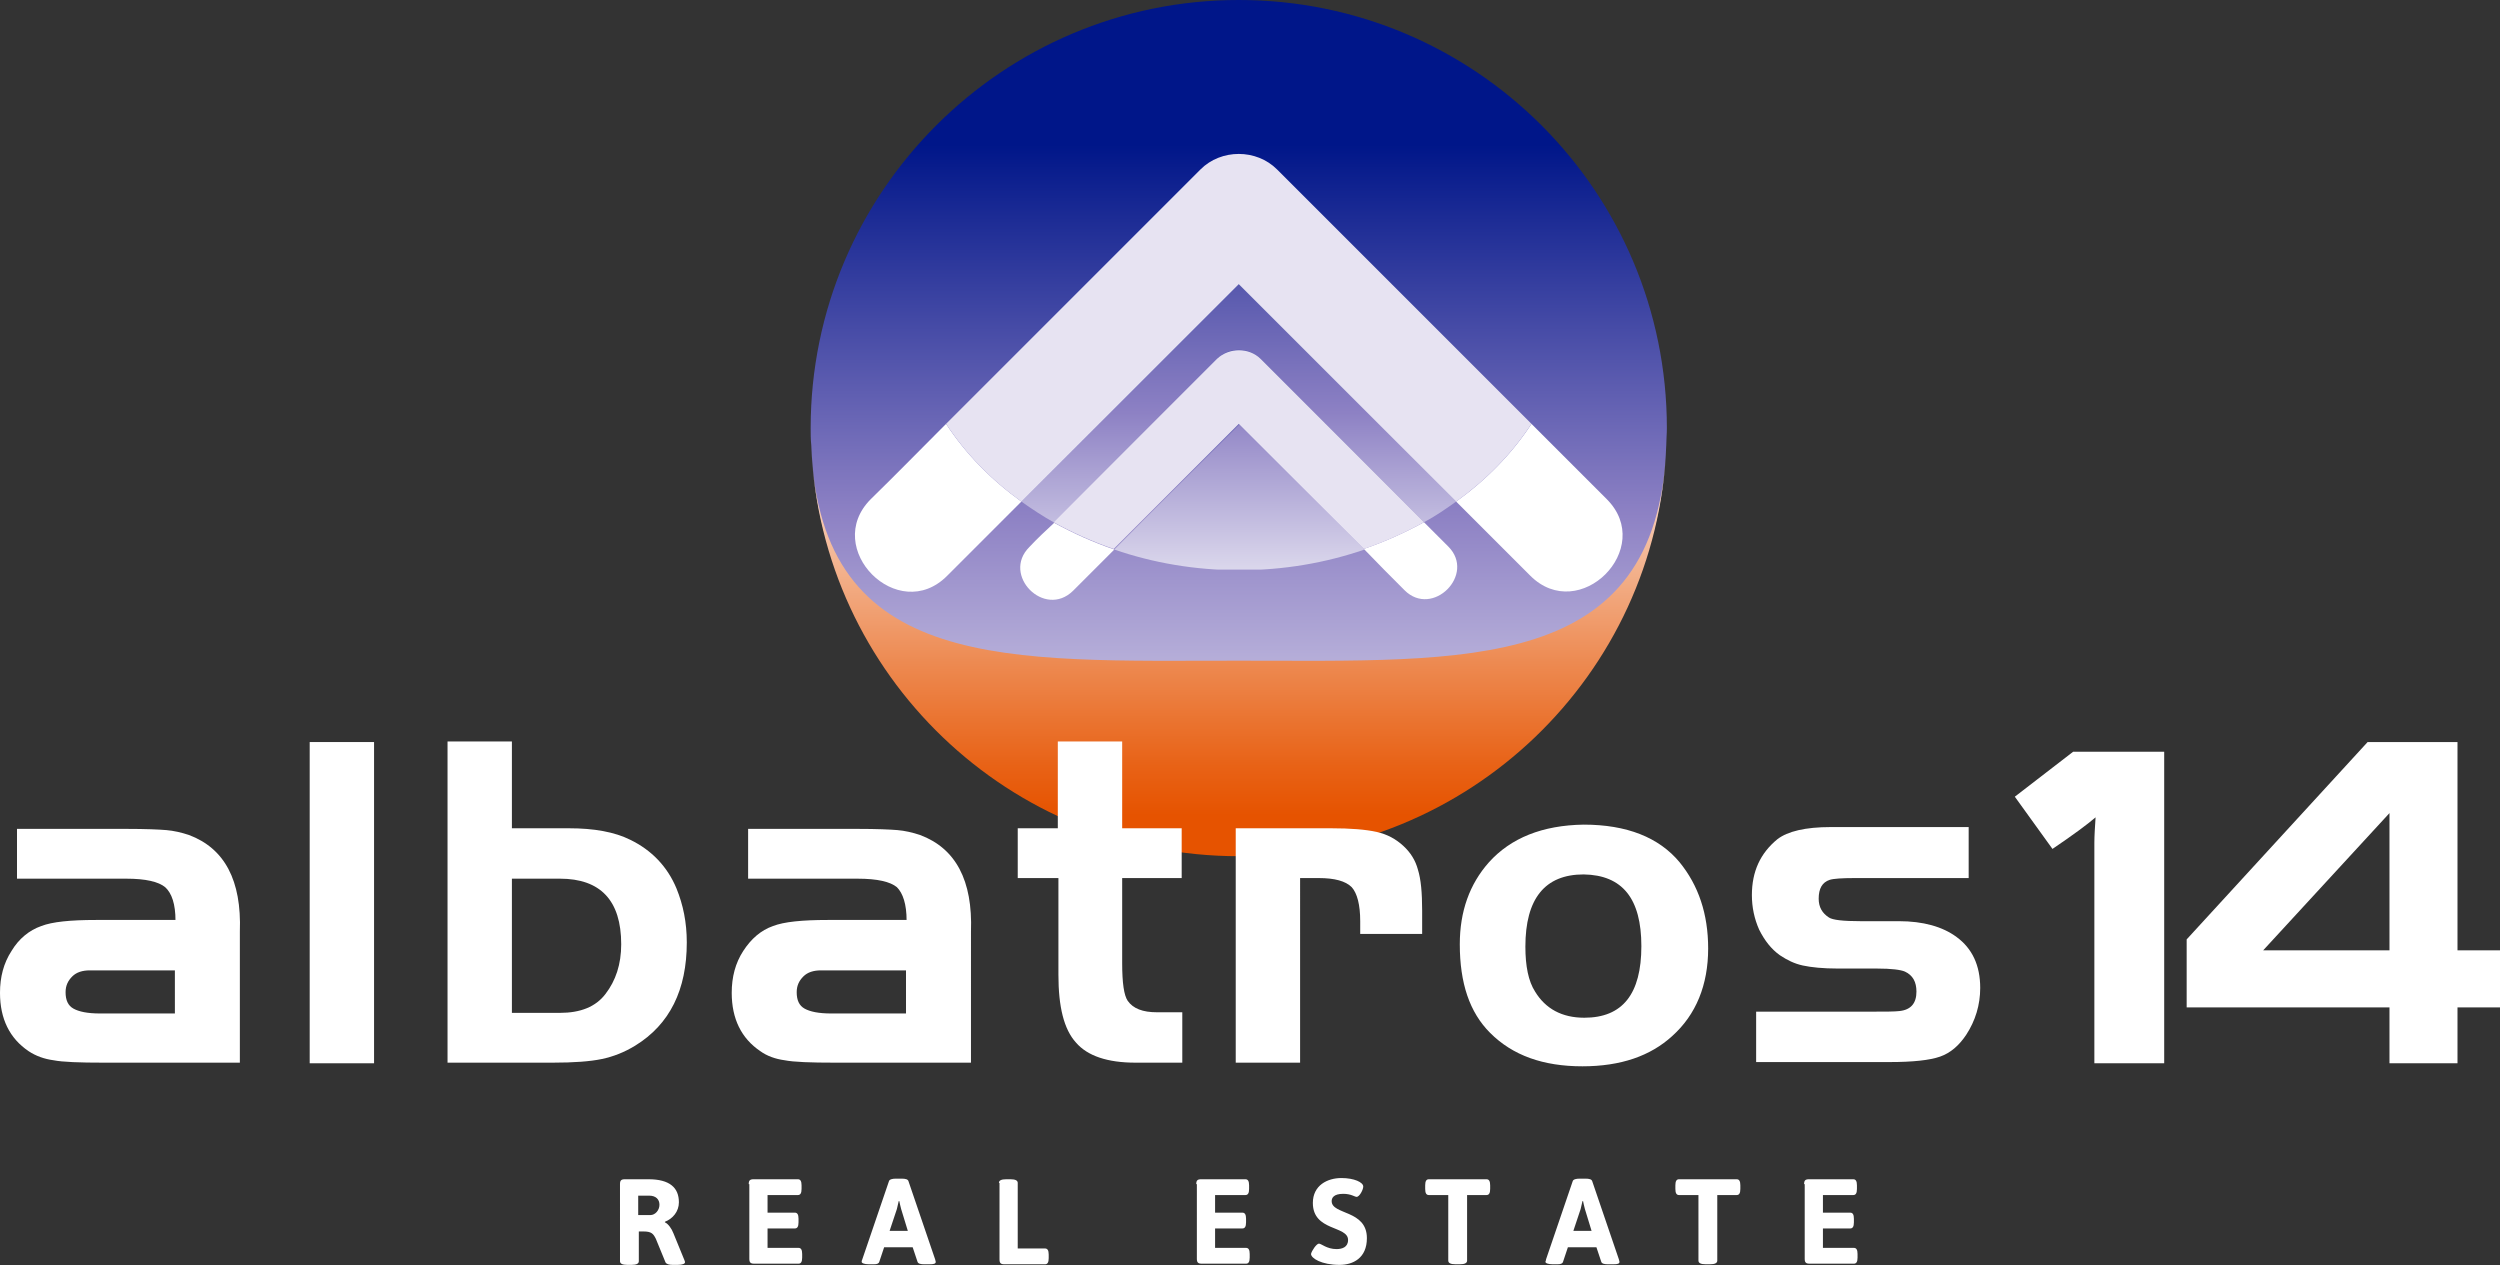
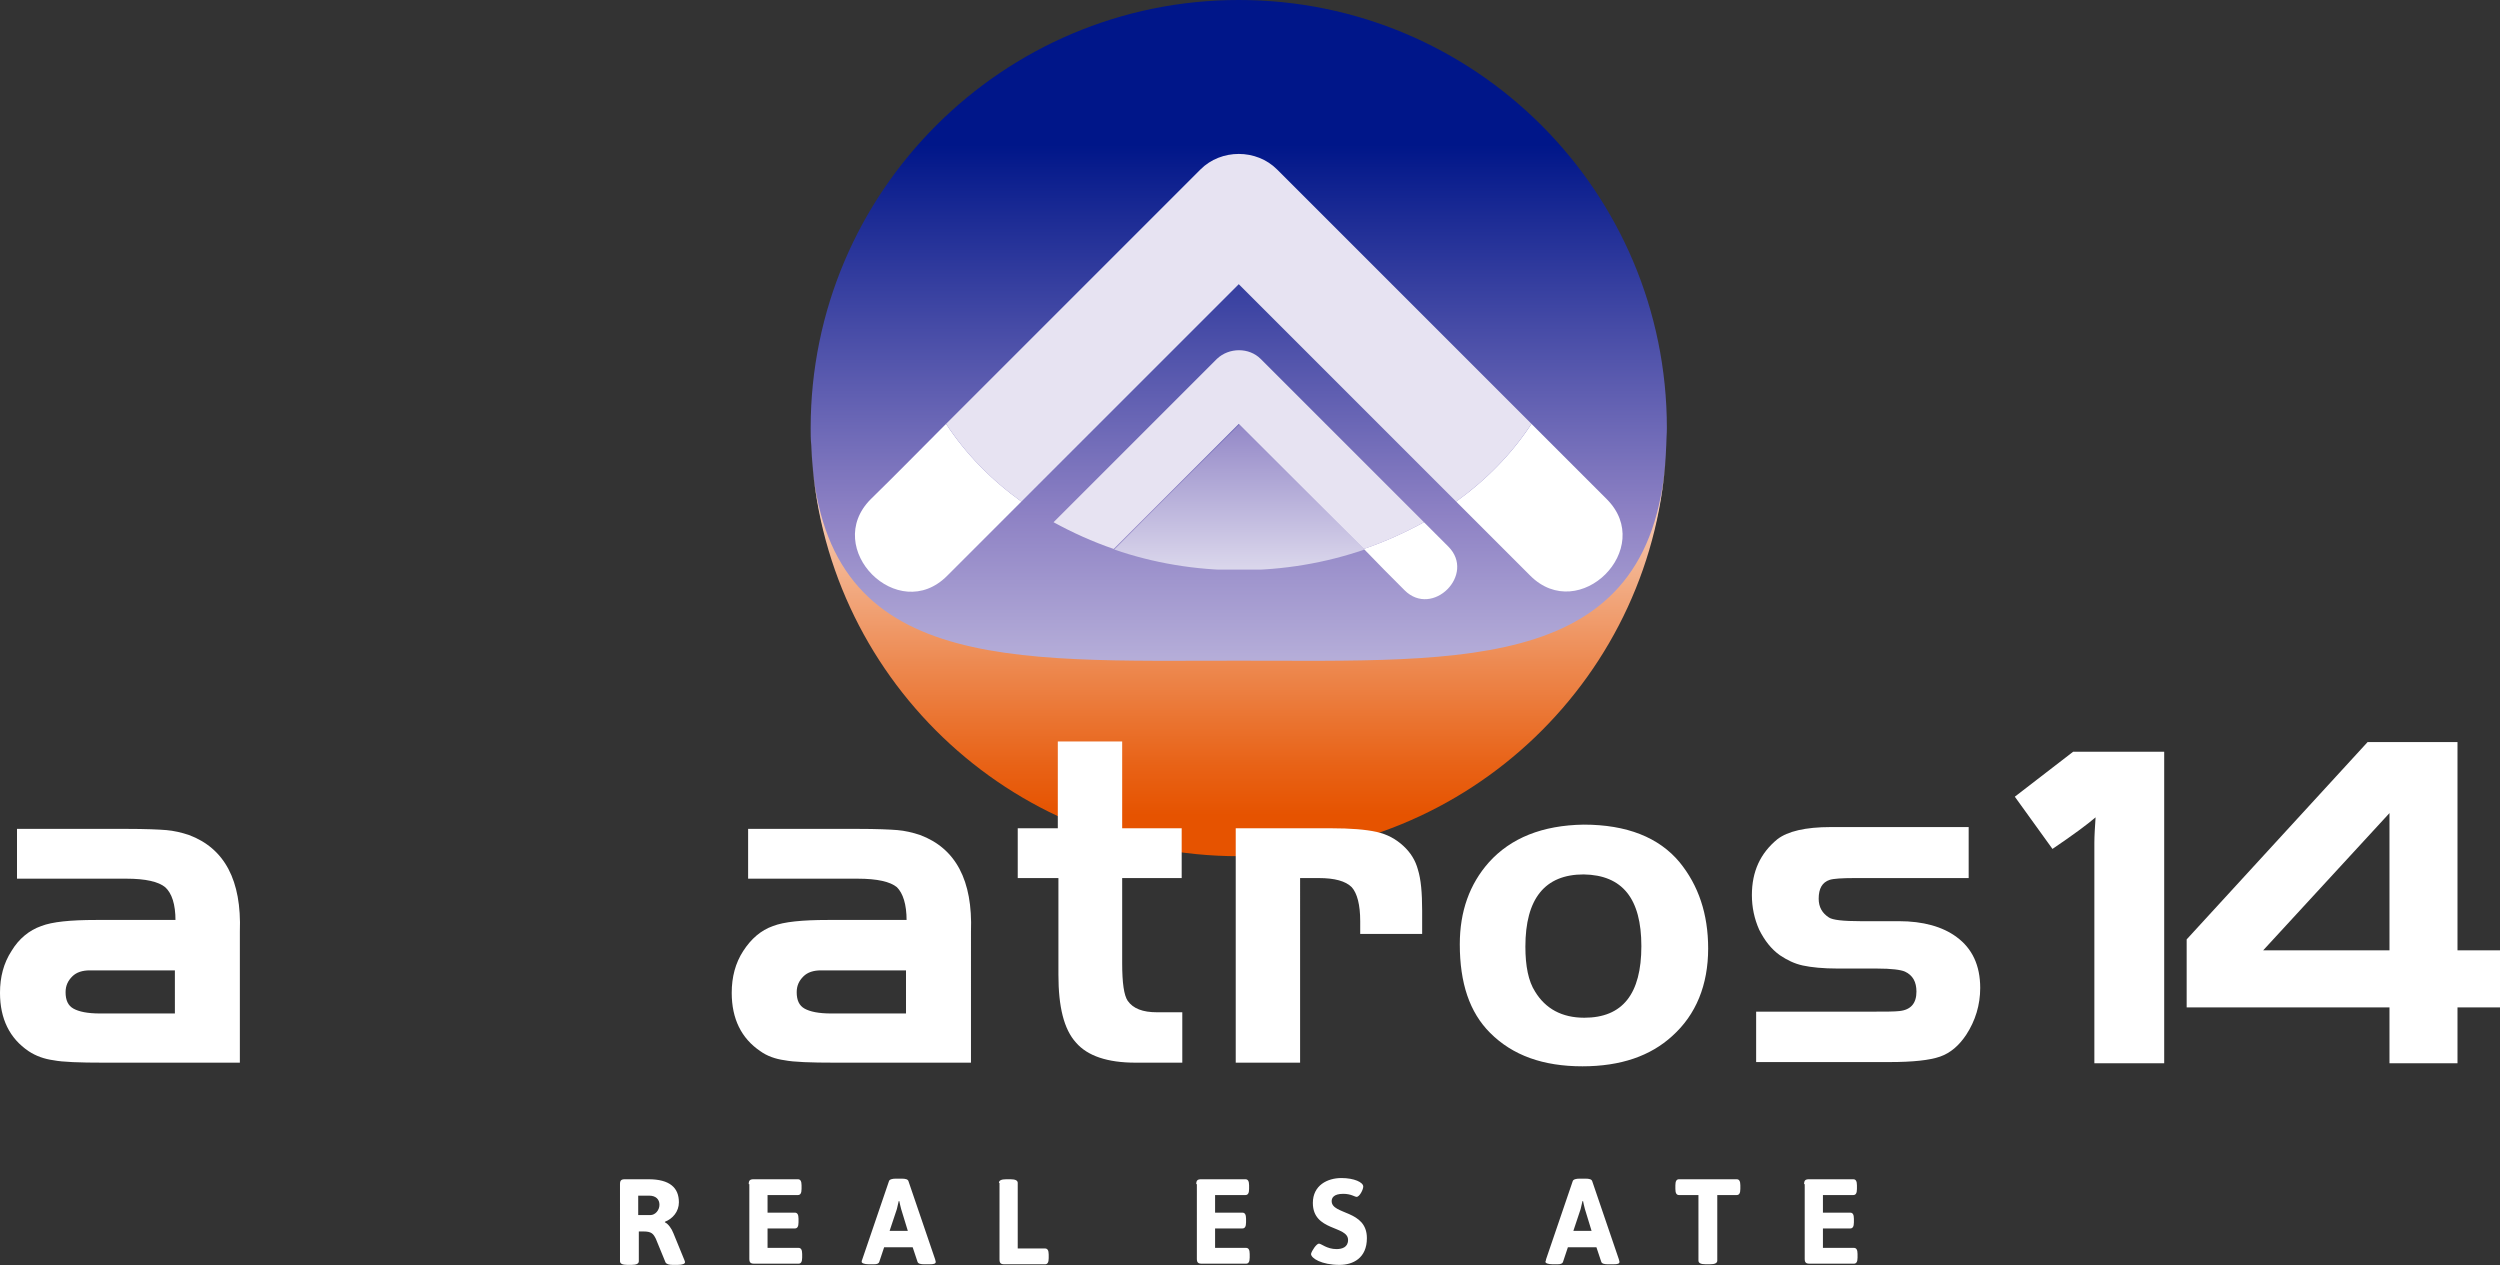
<svg xmlns="http://www.w3.org/2000/svg" xmlns:xlink="http://www.w3.org/1999/xlink" version="1.1" id="Capa_1" x="0px" y="0px" viewBox="0 0 411.7 208.4" style="enable-background:new 0 0 411.7 208.4;" xml:space="preserve">
  <rect x="0" y="0" width="411.7" height="208.4" fill="#333333" stroke="none" />
  <style type="text/css">
	.st0{clip-path:url(#SVGID_2_);fill:url(#SVGID_3_);}
	.st1{clip-path:url(#SVGID_5_);fill:url(#SVGID_6_);}
	.st2{clip-path:url(#SVGID_8_);fill:url(#SVGID_9_);}
	.st3{clip-path:url(#SVGID_11_);fill:url(#SVGID_12_);}
	.st4{fill:#FFFFFF;}
	.st5{fill:#E7E3F2;}
</style>
  <g>
    <g>
      <defs>
        <path id="SVGID_1_" d="M133.5,70.5c0,0.9,0,1.9,0.1,2.8c1.5,37.7,32.4,60.5,70.4,60.5c38,0,69-22.9,70.4-60.5     c0-0.9,0.1-1.8,0.1-2.8C274.5,31.6,243,0,204,0C165.1,0,133.5,31.6,133.5,70.5" />
      </defs>
      <clipPath id="SVGID_2_">
        <use xlink:href="#SVGID_1_" style="overflow:visible;" />
      </clipPath>
      <linearGradient id="SVGID_3_" gradientUnits="userSpaceOnUse" x1="-207.177" y1="-102.101" x2="-206.177" y2="-102.101" gradientTransform="matrix(-5.600000e-06 -128.241 -128.241 5.600000e-06 -12889.465 -26416.471)">
        <stop offset="0" style="stop-color:#FEFEFE" />
        <stop offset="0.528" style="stop-color:#8D81C4" />
        <stop offset="1" style="stop-color:#001689" />
      </linearGradient>
      <rect x="133.5" y="0" class="st0" width="141" height="133.8" />
    </g>
    <g>
      <defs>
        <path id="SVGID_4_" d="M204,108.8c-37.9,0-68.8,2.1-70.4-35.1c1.7,37.5,32.6,67.3,70.4,67.3c37.9,0,68.8-29.9,70.4-67.3     C272.8,110.9,241.9,108.8,204,108.8 M274.4,73.7C274.4,73.7,274.4,73.7,274.4,73.7L274.4,73.7 M133.6,73.7     C133.6,73.7,133.6,73.7,133.6,73.7C133.6,73.7,133.6,73.7,133.6,73.7 M133.6,73.7c0-0.1,0-0.1,0-0.2     C133.6,73.5,133.6,73.6,133.6,73.7 M274.4,73.7c0-0.1,0-0.1,0-0.2C274.4,73.5,274.4,73.6,274.4,73.7 M133.6,73.5     c0-0.1,0-0.1,0-0.2C133.6,73.3,133.6,73.4,133.6,73.5 M274.5,73.5c0-0.1,0-0.1,0-0.2C274.5,73.3,274.5,73.4,274.5,73.5" />
      </defs>
      <clipPath id="SVGID_5_">
        <use xlink:href="#SVGID_4_" style="overflow:visible;" />
      </clipPath>
      <linearGradient id="SVGID_6_" gradientUnits="userSpaceOnUse" x1="-207.177" y1="-102.101" x2="-206.177" y2="-102.101" gradientTransform="matrix(-5.600000e-06 -128.262 -128.262 5.600000e-06 -12891.628 -26420.775)">
        <stop offset="0" style="stop-color:#E65300" />
        <stop offset="0.14" style="stop-color:#E65300" />
        <stop offset="0.203" style="stop-color:#E86216" />
        <stop offset="0.333" style="stop-color:#ED8950" />
        <stop offset="0.517" style="stop-color:#F6C6AB" />
        <stop offset="0.674" style="stop-color:#FEFEFE" />
        <stop offset="1" style="stop-color:#FEFEFE" />
      </linearGradient>
      <rect x="133.6" y="73.3" class="st1" width="140.9" height="67.7" />
    </g>
    <g>
      <defs>
        <path id="SVGID_7_" d="M183.5,90.5c6.4,2.2,13.3,3.4,20.6,3.4c7.3,0,14.2-1.2,20.6-3.4c-6.9-6.9-13.7-13.7-20.6-20.6     C197.2,76.8,190.3,83.6,183.5,90.5" />
      </defs>
      <clipPath id="SVGID_8_">
        <use xlink:href="#SVGID_7_" style="overflow:visible;" />
      </clipPath>
      <linearGradient id="SVGID_9_" gradientUnits="userSpaceOnUse" x1="-208.57" y1="-102.187" x2="-207.57" y2="-102.187" gradientTransform="matrix(-4.100000e-06 -92.71 -92.71 4.100000e-06 -9269.777 -19231.184)">
        <stop offset="0" style="stop-color:#FEFEFE" />
        <stop offset="0.405" style="stop-color:#8D81C4" />
        <stop offset="1" style="stop-color:#001689" />
      </linearGradient>
      <rect x="183.5" y="69.9" class="st2" width="41.1" height="23.9" />
    </g>
    <g>
      <defs>
-         <path id="SVGID_10_" d="M168.2,82.6c1.7,1.2,3.5,2.4,5.3,3.4c9-9,17.9-17.9,26.9-26.9c2-2,5.2-2,7.2,0c9,9,17.9,17.9,26.9,26.9     c1.9-1,3.6-2.2,5.3-3.4C227.9,70.7,216,58.8,204,46.8C192.1,58.8,180.1,70.7,168.2,82.6" />
-       </defs>
+         </defs>
      <clipPath id="SVGID_11_">
        <use xlink:href="#SVGID_10_" style="overflow:visible;" />
      </clipPath>
      <linearGradient id="SVGID_12_" gradientUnits="userSpaceOnUse" x1="-208.57" y1="-102.187" x2="-207.57" y2="-102.187" gradientTransform="matrix(-4.100000e-06 -92.709 -92.709 4.100000e-06 -9269.625 -19230.881)">
        <stop offset="0" style="stop-color:#FEFEFE" />
        <stop offset="0.405" style="stop-color:#8D81C4" />
        <stop offset="1" style="stop-color:#001689" />
      </linearGradient>
      <rect x="168.2" y="46.8" class="st3" width="71.6" height="39.2" />
    </g>
    <path class="st4" d="M155.8,69.8c-4.1,4.1-8.2,8.3-12.4,12.4c-8.1,8.1,4.5,20.8,12.6,12.6c4.1-4.1,8.1-8.1,12.2-12.2   C163.2,79,159,74.7,155.8,69.8" />
    <path class="st4" d="M264.6,82.2c-4.1-4.1-8.2-8.2-12.4-12.4c-3.2,4.9-7.4,9.2-12.4,12.8c4.1,4.1,8.1,8.1,12.2,12.2   C260.1,102.9,272.7,90.3,264.6,82.2" />
    <path class="st5" d="M252.2,69.8c-14-14-27.9-27.9-41.9-41.9c-3.4-3.4-9.2-3.4-12.6,0c-14,14-27.9,27.9-41.9,41.9   c3.2,4.9,7.4,9.2,12.4,12.8c11.9-11.9,23.9-23.9,35.8-35.8c11.9,11.9,23.9,23.9,35.8,35.8C244.8,79,249,74.7,252.2,69.8" />
    <path class="st4" d="M231.3,97.2c4.6,4.6,11.8-2.6,7.2-7.2c-1.3-1.3-2.7-2.7-4-4c-3.1,1.7-6.4,3.2-9.9,4.4   C226.8,92.7,229.1,95,231.3,97.2" />
-     <path class="st4" d="M169.5,90.1c-4.6,4.6,2.5,11.8,7.2,7.2c2.3-2.3,4.5-4.5,6.8-6.8c-3.5-1.2-6.8-2.7-9.9-4.4   C172.2,87.4,170.8,88.7,169.5,90.1" />
    <path class="st5" d="M200.4,59.1c-9,9-17.9,17.9-26.9,26.9c3.1,1.7,6.4,3.2,9.9,4.4c6.9-6.9,13.7-13.7,20.6-20.6   c6.9,6.9,13.7,13.7,20.6,20.6c3.5-1.2,6.8-2.7,9.9-4.4c-9-9-17.9-17.9-26.9-26.9C205.7,57.2,202.4,57.2,200.4,59.1" />
    <path class="st4" d="M28.9,151.6c0-2.7-0.6-4.5-1.7-5.5c-1.1-0.9-3.2-1.4-6.4-1.4h-18v-8.2h18c3.2,0,5.4,0.1,6.6,0.2   c1.2,0.1,2.5,0.4,3.7,0.8c5.9,2.2,8.7,7.5,8.4,15.9V175H17.1c-4,0-6.8-0.1-8.3-0.4c-1.5-0.2-2.9-0.7-4.1-1.5   c-3.1-2.1-4.7-5.3-4.7-9.6c0-2.6,0.6-4.9,1.9-6.9c1.2-2,2.9-3.4,4.9-4.1c1.8-0.7,4.8-1,9-1H28.9z M28.9,159.8H16.6l-1.8,0   c-1.2,0-2.2,0.3-2.9,1c-0.7,0.7-1.1,1.5-1.1,2.6c0,1.3,0.4,2.2,1.3,2.7c0.9,0.5,2.3,0.8,4.4,0.8h12.3V159.8z" />
-     <rect x="51" y="122.2" class="st4" width="10.6" height="52.9" />
-     <path class="st4" d="M84.3,136.4h9.4c4.1,0,7.5,0.6,10.1,1.9c3.5,1.7,6.1,4.4,7.6,8c1.1,2.7,1.7,5.6,1.7,8.9c0,7.8-2.8,13.5-8.5,17   c-1.8,1.1-3.6,1.8-5.5,2.2c-1.9,0.4-4.6,0.6-8.1,0.6H73.7v-52.9h10.6V136.4z M84.3,144.7v22.1h7.9c3.4,0,5.9-1,7.5-3.1   c1.7-2.2,2.6-4.9,2.6-8.2c0-7.2-3.4-10.8-10.1-10.8H84.3z" />
    <path class="st4" d="M149.3,151.6c0-2.7-0.6-4.5-1.6-5.5c-1.1-0.9-3.2-1.4-6.5-1.4h-18v-8.2h18c3.2,0,5.4,0.1,6.6,0.2   c1.2,0.1,2.5,0.4,3.7,0.8c5.9,2.2,8.7,7.5,8.4,15.9V175h-22.4c-4,0-6.8-0.1-8.3-0.4c-1.5-0.2-2.9-0.7-4-1.5   c-3.1-2.1-4.7-5.3-4.7-9.6c0-2.6,0.6-4.9,1.9-6.9c1.3-2,2.9-3.4,4.9-4.1c1.8-0.7,4.8-1,9-1H149.3z M149.3,159.8H137l-1.8,0   c-1.2,0-2.2,0.3-2.9,1c-0.7,0.7-1.1,1.5-1.1,2.6c0,1.3,0.4,2.2,1.3,2.7c0.9,0.5,2.3,0.8,4.4,0.8h12.3V159.8z" />
    <path class="st4" d="M174.2,136.4v-14.3h10.6v14.3h9.8v8.2h-9.8v14c0,3.3,0.3,5.3,0.9,6.2c0.9,1.3,2.5,1.9,4.8,1.9h4.2v8.3h-7.7   c-4.6,0-7.9-1.1-9.8-3.3c-2-2.2-2.9-5.9-2.9-11.2v-15.9h-6.7v-8.2H174.2z" />
    <path class="st4" d="M203.5,136.4h15.7c3.2,0,5.7,0.2,7.5,0.6c1.8,0.4,3.2,1.2,4.4,2.3c1.2,1.1,2,2.4,2.4,3.9   c0.5,1.6,0.7,3.8,0.7,6.8v3.8h-10.2v-2.1c0-2.7-0.5-4.6-1.4-5.6c-1-1-2.8-1.5-5.4-1.5h-3.1V175h-10.6V136.4z" />
    <path class="st4" d="M260.8,135.8c7.1,0,12.4,2.1,15.8,6.2c3.1,3.8,4.7,8.5,4.7,14.2c0,6-2,10.9-5.9,14.4c-3.6,3.3-8.5,5-14.8,5   c-6.5,0-11.5-1.8-15.2-5.5c-3.4-3.4-5-8.2-5-14.6c0-5.4,1.6-9.9,4.8-13.5C248.8,138,254,135.9,260.8,135.8 M260.8,144   c-6.4,0-9.6,4-9.6,11.9c0,3.2,0.5,5.7,1.6,7.4c1.7,2.8,4.4,4.3,8.1,4.3c6.3,0,9.4-3.9,9.4-11.8C270.3,148,267.2,144.1,260.8,144" />
    <path class="st4" d="M324.2,136.4v8.2h-18.8c-2.1,0-3.5,0.1-4.1,0.3c-1.2,0.4-1.8,1.4-1.8,3.1c0,1.4,0.6,2.4,1.7,3.1   c0.6,0.4,2.3,0.6,5.2,0.6h6.3c4,0,7.2,0.9,9.5,2.6c2.6,1.9,3.9,4.7,3.9,8.4c0,2.8-0.8,5.4-2.3,7.7c-1.2,1.8-2.6,3-4.3,3.6   c-1.7,0.6-4.5,0.9-8.3,0.9h-22v-8.3H308c2.4,0,4,0,4.8-0.1c1.9-0.2,2.8-1.3,2.8-3.2c0-1.6-0.6-2.7-1.9-3.3   c-0.7-0.3-2.2-0.5-4.6-0.5h-6.4c-2.5,0-4.4-0.2-5.8-0.5c-1.4-0.3-2.6-0.9-3.8-1.7c-1.4-1-2.5-2.4-3.4-4.2c-0.8-1.8-1.2-3.7-1.2-5.7   c0-3.9,1.4-6.9,4.2-9.2c1.7-1.3,4.6-2,8.8-2H324.2z" />
    <path class="st4" d="M356.4,175.1h-11.5v-36.3c0-1.2,0.1-2.6,0.2-4.2c-1.4,1.2-3.7,2.9-7.1,5.2l-6.2-8.6l9.6-7.4h15V175.1z" />
    <path class="st4" d="M360.1,165.9v-11.2l29.8-32.5h14.8v34.3h7v9.4h-7v9.2h-11.2v-9.2H360.1z M372.7,156.5h20.8v-22.6L372.7,156.5z   " />
    <g>
      <path class="st4" d="M102.1,195c0-0.6,0.2-0.8,0.8-0.8h3.9c3.5,0,5,1.4,5,3.8c0,1.5-1,2.7-2.3,3.2v0.1c0.5,0.2,1.1,1,1.4,1.8    l1.8,4.4c0.1,0.2,0.1,0.3,0.1,0.4c0,0.2-0.4,0.4-1.2,0.4h-0.8c-0.6,0-1-0.1-1.2-0.4l-1.6-3.9c-0.4-0.8-0.7-1.2-2-1.2h-0.8v4.9    c0,0.4-0.4,0.6-1.2,0.6h-0.7c-0.8,0-1.2-0.2-1.2-0.6V195z M107.1,200.1c0.8,0,1.5-0.8,1.5-1.7c0-0.9-0.6-1.5-1.7-1.5h-1.8v3.2    H107.1z" />
      <path class="st4" d="M123.3,195c0-0.6,0.2-0.8,0.8-0.8h7.3c0.4,0,0.6,0.3,0.6,1v0.6c0,0.7-0.2,1-0.6,1h-5v2.9h4.5    c0.4,0,0.6,0.3,0.6,1v0.6c0,0.7-0.2,1-0.6,1h-4.5v3.2h5.1c0.4,0,0.6,0.3,0.6,1v0.6c0,0.7-0.2,1-0.6,1h-7.3c-0.6,0-0.8-0.2-0.8-0.8    V195z" />
      <path class="st4" d="M142,207.4l4.4-12.9c0.1-0.3,0.6-0.4,1.1-0.4h1c0.6,0,1,0.1,1.1,0.4l4.4,12.9c0,0.1,0.1,0.3,0.1,0.4    c0,0.3-0.3,0.4-1,0.4h-0.9c-0.6,0-1-0.1-1.1-0.4l-0.8-2.4h-4.7l-0.8,2.4c-0.1,0.3-0.4,0.4-0.9,0.4h-0.8c-0.8,0-1.2-0.2-1.2-0.4    C141.9,207.7,141.9,207.6,142,207.4z M149.5,202.7l-1.1-3.6c-0.1-0.3-0.3-1.3-0.3-1.3H148c0,0-0.2,0.9-0.3,1.3l-1.2,3.6H149.5z" />
      <path class="st4" d="M164.5,194.8c0-0.4,0.4-0.6,1.2-0.6h0.7c0.8,0,1.2,0.2,1.2,0.6v10.8h4.5c0.4,0,0.6,0.3,0.6,1v0.6    c0,0.7-0.2,1-0.6,1h-6.7c-0.6,0-0.8-0.2-0.8-0.8V194.8z" />
      <path class="st4" d="M197,195c0-0.6,0.2-0.8,0.8-0.8h7.3c0.4,0,0.6,0.3,0.6,1v0.6c0,0.7-0.2,1-0.6,1h-5v2.9h4.5    c0.4,0,0.6,0.3,0.6,1v0.6c0,0.7-0.2,1-0.6,1h-4.5v3.2h5.1c0.4,0,0.6,0.3,0.6,1v0.6c0,0.7-0.2,1-0.6,1h-7.3c-0.6,0-0.8-0.2-0.8-0.8    V195z" />
      <path class="st4" d="M217.2,204.8c0.4,0,1.3,0.9,2.9,0.9c0.9,0,1.9-0.3,1.9-1.5c0-2.4-5.8-1.4-5.8-6.1c0-2.9,2.4-4.1,4.7-4.1    c2.1,0,3.6,0.7,3.6,1.4c0,0.5-0.6,1.7-1.1,1.7c-0.3,0-0.9-0.5-2.2-0.5c-1.6,0-1.9,0.7-1.9,1.2c0,2.3,5.8,1.4,5.8,6.1    c0,3.3-2.3,4.4-4.5,4.4c-3,0-4.7-1.1-4.7-1.8C216,206,216.8,204.8,217.2,204.8z" />
-       <path class="st4" d="M238.5,196.8h-3.2c-0.4,0-0.6-0.3-0.6-1v-0.6c0-0.7,0.2-1,0.6-1h9.5c0.4,0,0.6,0.3,0.6,1v0.6    c0,0.7-0.2,1-0.6,1h-3.2v10.8c0,0.4-0.4,0.6-1.2,0.6h-0.7c-0.8,0-1.2-0.2-1.2-0.6V196.8z" />
      <path class="st4" d="M254.6,207.4l4.4-12.9c0.1-0.3,0.6-0.4,1.1-0.4h1c0.6,0,1,0.1,1.1,0.4l4.4,12.9c0,0.1,0.1,0.3,0.1,0.4    c0,0.3-0.3,0.4-1,0.4h-0.9c-0.6,0-1-0.1-1.1-0.4l-0.8-2.4h-4.7l-0.8,2.4c-0.1,0.3-0.4,0.4-0.9,0.4h-0.8c-0.8,0-1.2-0.2-1.2-0.4    C254.5,207.7,254.6,207.6,254.6,207.4z M262.1,202.7l-1.1-3.6c-0.1-0.3-0.3-1.3-0.3-1.3h-0.1c0,0-0.2,0.9-0.3,1.3l-1.2,3.6H262.1z    " />
      <path class="st4" d="M279.7,196.8h-3.2c-0.4,0-0.6-0.3-0.6-1v-0.6c0-0.7,0.2-1,0.6-1h9.5c0.4,0,0.6,0.3,0.6,1v0.6    c0,0.7-0.2,1-0.6,1h-3.2v10.8c0,0.4-0.4,0.6-1.2,0.6h-0.7c-0.8,0-1.2-0.2-1.2-0.6V196.8z" />
      <path class="st4" d="M297.1,195c0-0.6,0.2-0.8,0.8-0.8h7.3c0.4,0,0.6,0.3,0.6,1v0.6c0,0.7-0.2,1-0.6,1h-5v2.9h4.5    c0.4,0,0.6,0.3,0.6,1v0.6c0,0.7-0.2,1-0.6,1h-4.5v3.2h5.1c0.4,0,0.6,0.3,0.6,1v0.6c0,0.7-0.2,1-0.6,1h-7.3c-0.6,0-0.8-0.2-0.8-0.8    V195z" />
    </g>
  </g>
</svg>